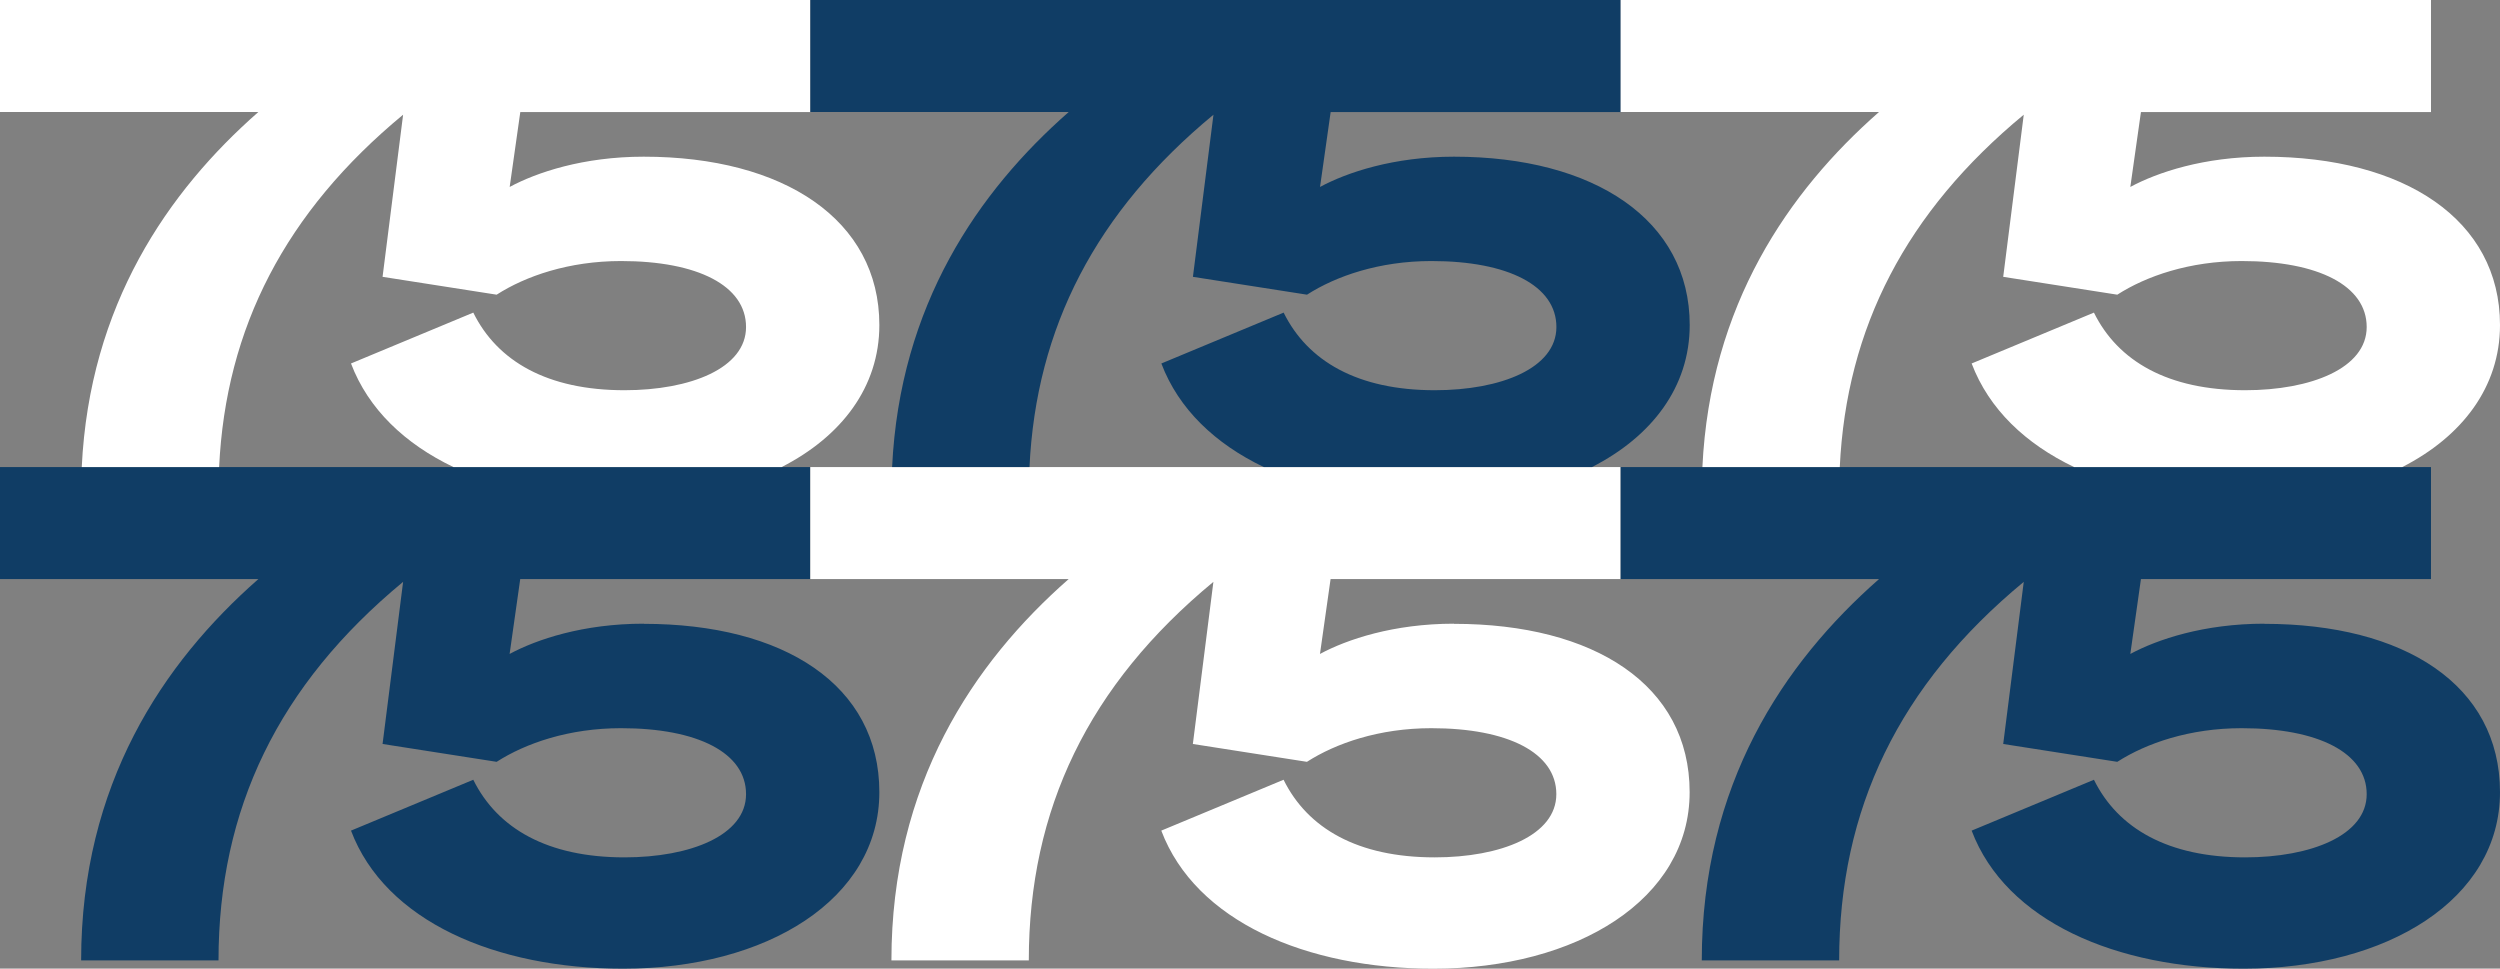
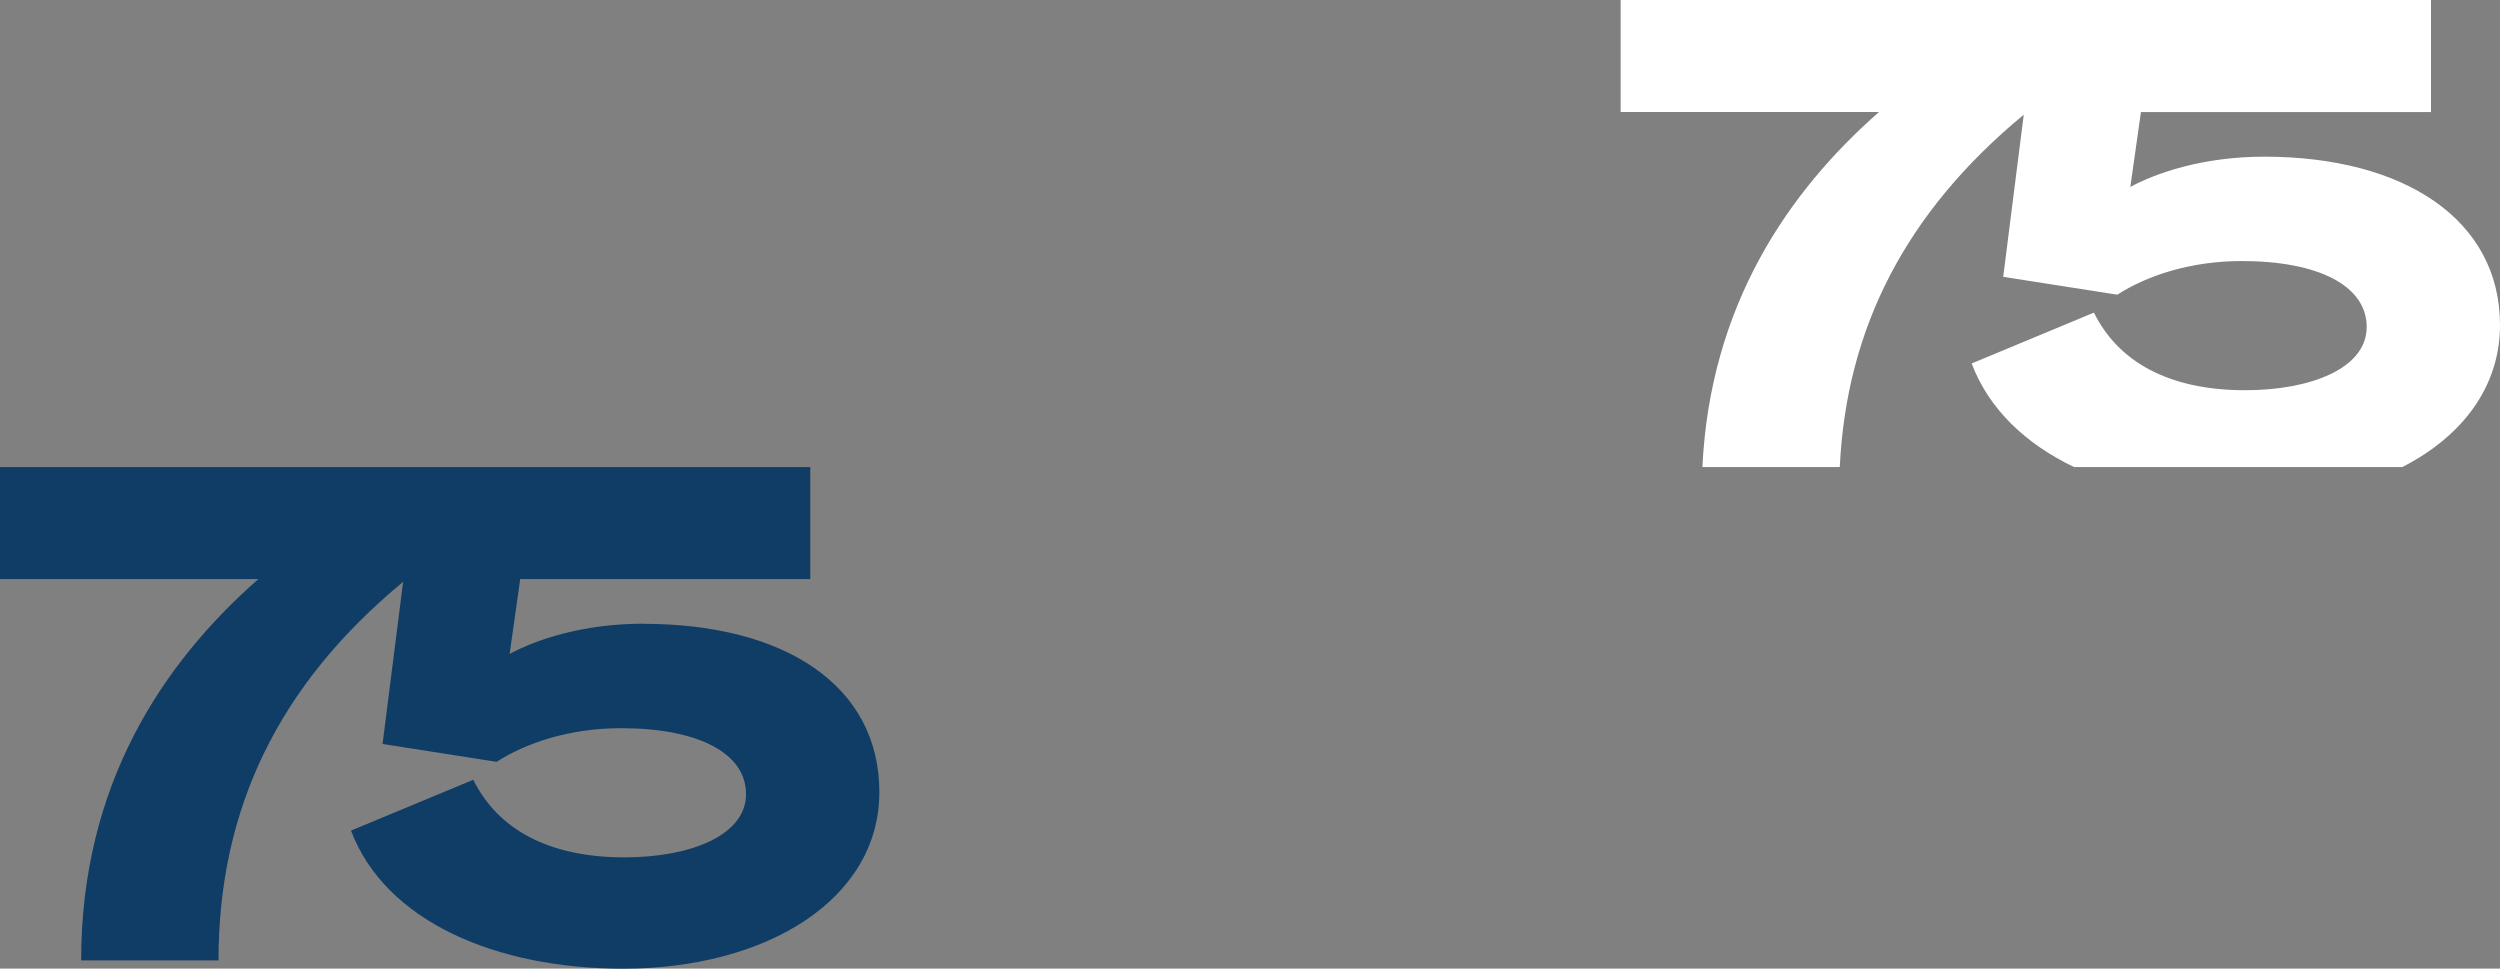
<svg xmlns="http://www.w3.org/2000/svg" id="Ebene_2" data-name="Ebene 2" viewBox="0 0 362.68 140.52">
  <rect x="0" y="0" width="362.68" height="140.52" fill="#808080" stroke="none" />
  <defs>
    <style>
      .cls-1 {
        fill: #103d65;
      }

      .cls-2 {
        fill: #fff;
      }
    </style>
  </defs>
  <g id="Ebene_1-2" data-name="Ebene 1">
    <g id="Pattern">
      <path class="cls-1" d="M93.37,90.48c-8.77,0-15.55,2.29-19.44,4.39l1.54-10.86h42.08v-16.25H0v16.25h37.48c-13.85,12.16-25.71,29.8-25.71,55.32h19.93c0-21.93,8.67-39.95,26.78-54.92l-2.98,23.52,16.55,2.59c4.19-2.69,10.47-4.88,18.04-4.88,11.16,0,18.14,3.59,18.14,9.57s-8.07,9.17-17.64,9.17c-11.16,0-18.44-4.19-21.93-11.26l-17.74,7.38c4.98,13.16,21.03,20.03,39.47,20.03,20.83,0,37.18-10.07,37.18-25.61s-13.85-24.42-34.19-24.42" />
-       <path class="cls-2" d="M58.48,16.64l-2.98,23.52,16.55,2.59c4.19-2.69,10.47-4.88,18.04-4.88,11.16,0,18.14,3.59,18.14,9.57s-8.07,9.17-17.64,9.17c-11.16,0-18.44-4.19-21.93-11.26l-17.74,7.38c2.51,6.63,7.84,11.67,14.87,15.03h47.6c8.68-4.44,14.18-11.6,14.18-20.61,0-15.25-13.85-24.42-34.19-24.42-8.77,0-15.55,2.29-19.44,4.39l1.54-10.86h42.08V0H0v16.25h37.48c-13.15,11.54-24.5,28.04-25.62,51.51h19.93c.96-20.22,9.63-37.02,26.69-51.12Z" />
-       <path class="cls-2" d="M210.93,90.48c-8.77,0-15.55,2.29-19.44,4.39l1.54-10.86h42.08v-16.25h-117.56v16.25h37.48c-13.85,12.16-25.71,29.8-25.71,55.32h19.93c0-21.93,8.67-39.95,26.78-54.92l-2.98,23.52,16.55,2.59c4.19-2.69,10.47-4.88,18.04-4.88,11.16,0,18.14,3.59,18.14,9.57s-8.07,9.17-17.64,9.17c-11.16,0-18.44-4.19-21.93-11.26l-17.74,7.38c4.98,13.16,21.03,20.03,39.47,20.03,20.83,0,37.18-10.07,37.18-25.61s-13.85-24.42-34.19-24.42" />
-       <path class="cls-1" d="M176.04,16.64l-2.98,23.52,16.55,2.59c4.19-2.69,10.47-4.88,18.04-4.88,11.16,0,18.14,3.59,18.14,9.57s-8.07,9.17-17.64,9.17c-11.16,0-18.44-4.19-21.93-11.26l-17.74,7.38c2.51,6.63,7.84,11.67,14.87,15.03h47.6c8.68-4.44,14.18-11.6,14.18-20.61,0-15.25-13.85-24.42-34.19-24.42-8.77,0-15.55,2.29-19.44,4.39l1.54-10.86h42.08V0h-117.56v16.25h37.48c-13.15,11.54-24.5,28.04-25.62,51.51h19.93c.96-20.22,9.63-37.02,26.69-51.12Z" />
-       <path class="cls-1" d="M328.49,90.48c-8.77,0-15.55,2.29-19.44,4.39l1.54-10.86h42.08v-16.25h-117.56v16.25h37.48c-13.85,12.16-25.71,29.8-25.71,55.32h19.93c0-21.93,8.67-39.95,26.78-54.92l-2.98,23.52,16.55,2.59c4.19-2.69,10.47-4.88,18.04-4.88,11.16,0,18.14,3.59,18.14,9.57s-8.07,9.17-17.64,9.17c-11.16,0-18.44-4.19-21.93-11.26l-17.74,7.38c4.98,13.16,21.03,20.03,39.47,20.03,20.83,0,37.18-10.07,37.18-25.61s-13.85-24.42-34.19-24.42" />
      <path class="cls-2" d="M293.59,16.64l-2.98,23.52,16.55,2.59c4.19-2.69,10.47-4.88,18.04-4.88,11.16,0,18.14,3.59,18.14,9.57s-8.07,9.17-17.64,9.17c-11.16,0-18.44-4.19-21.93-11.26l-17.74,7.38c2.51,6.63,7.84,11.67,14.87,15.03h47.6c8.68-4.44,14.18-11.6,14.18-20.61,0-15.25-13.85-24.42-34.19-24.42-8.77,0-15.55,2.29-19.44,4.39l1.54-10.86h42.08V0h-117.56v16.25h37.48c-13.15,11.54-24.5,28.04-25.62,51.51h19.93c.96-20.22,9.63-37.02,26.69-51.12Z" />
    </g>
  </g>
</svg>